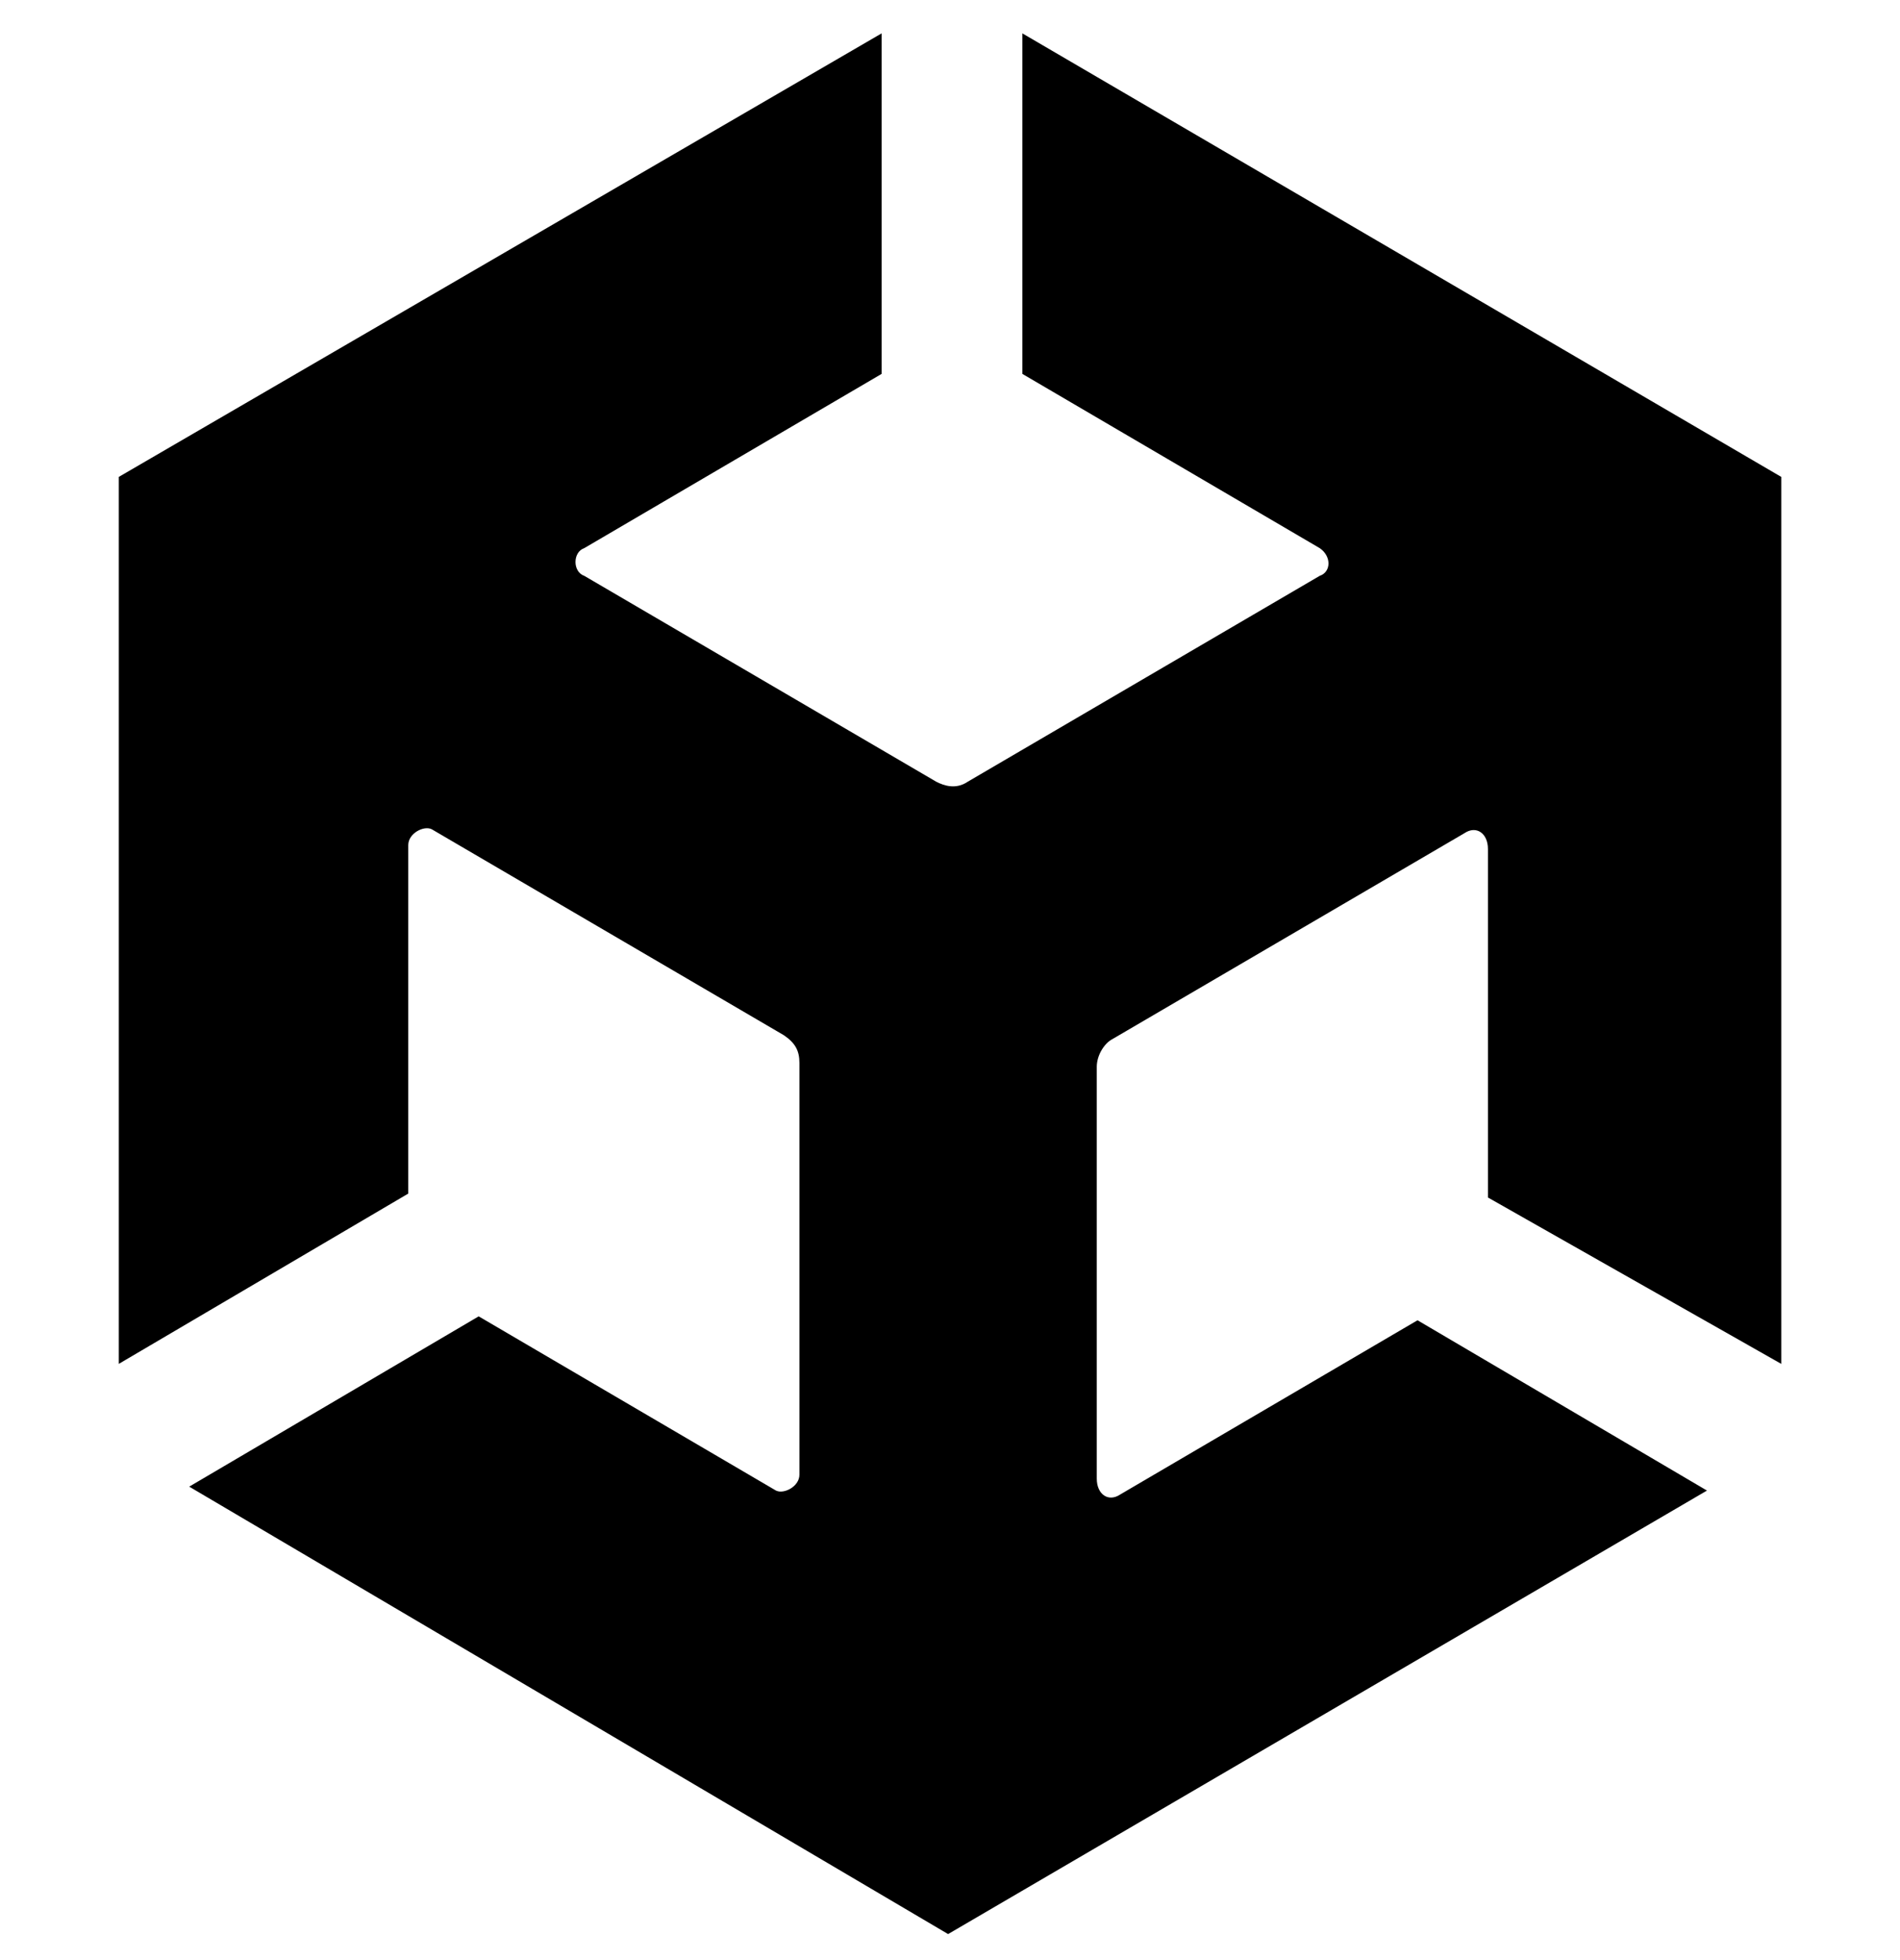
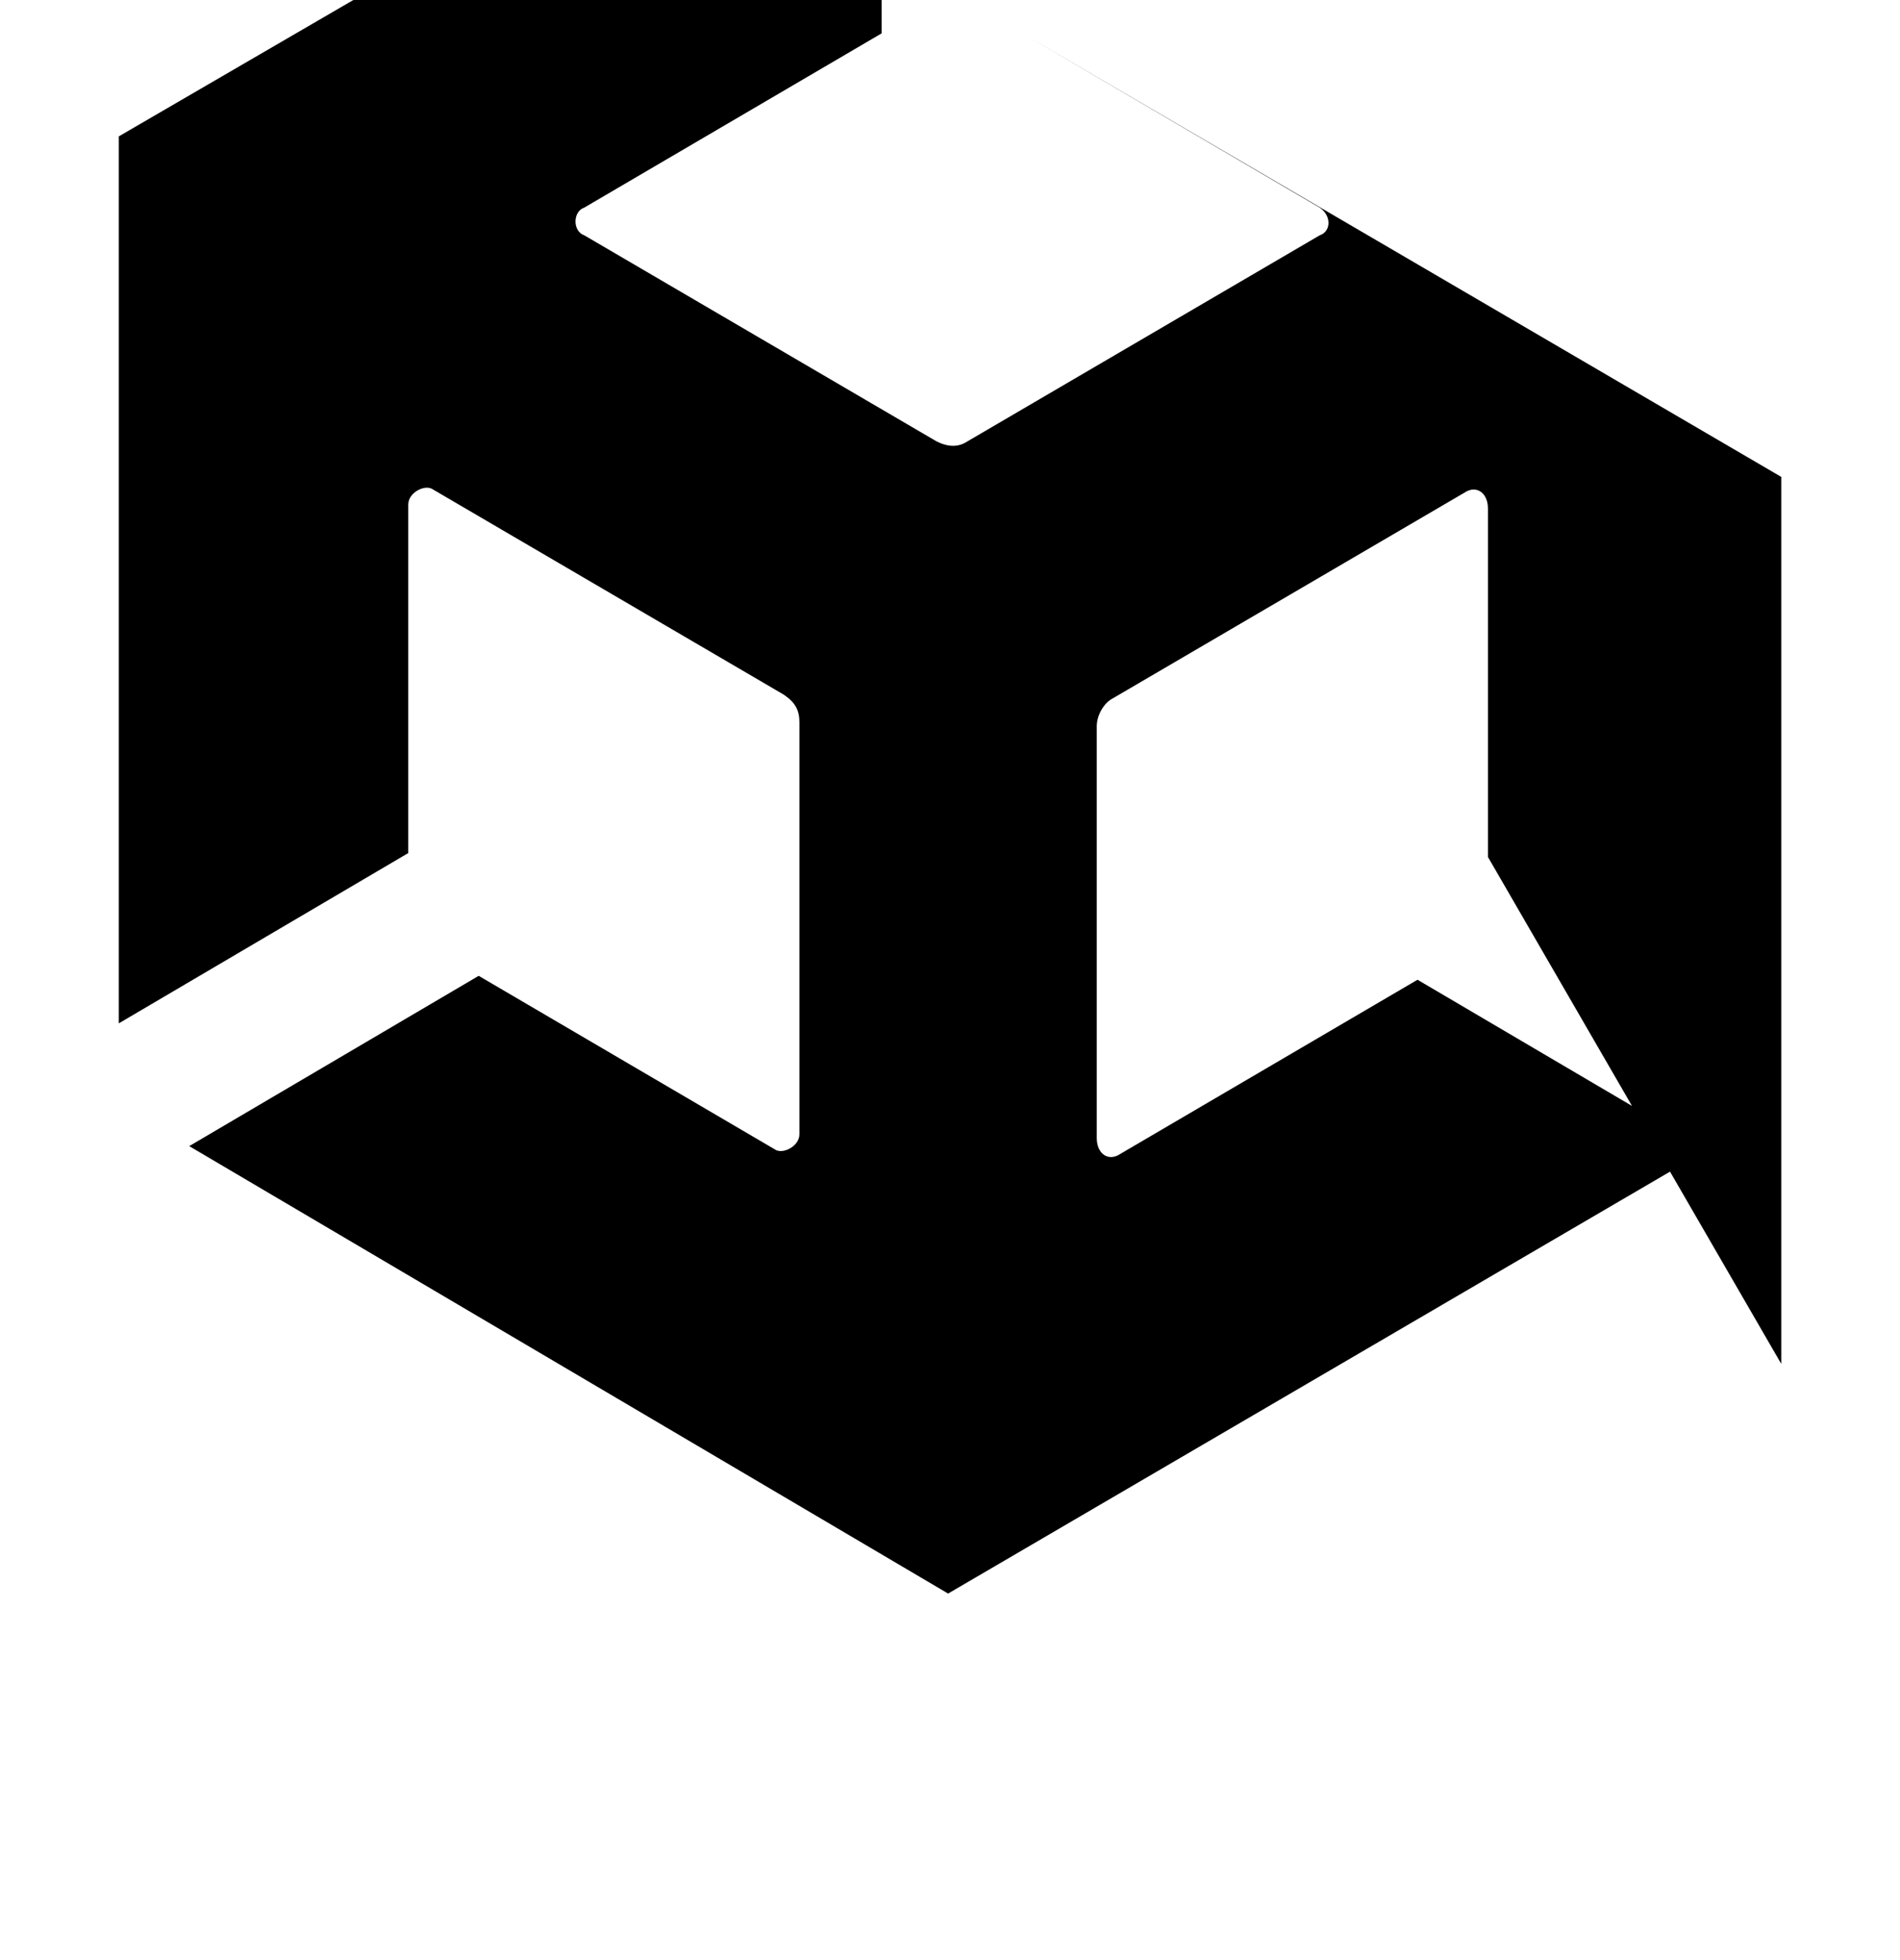
<svg xmlns="http://www.w3.org/2000/svg" fill="none" height="33" viewBox="0 0 32 33" width="32">
-   <path d="m30 22.962v-14.933l-12.781-7.467v5.733l5.007 2.933c.198.133.198.4 0 .467l-5.929 3.467c-.198.133-.395.067-.527 0l-5.929-3.467c-.198-.067-.198-.4 0-.467l5.007-2.933v-5.733l-12.847 7.467v14.933-.067.067l4.875-2.867v-5.867c0-.2.264-.333.395-.267l5.929 3.467c.198.133.264.267.264.467v6.933c0 .2-.264.333-.395.267l-5.007-2.933-4.875 2.867 12.781 7.533 12.781-7.467-4.875-2.867-5.007 2.933c-.198.133-.395 0-.395-.267v-6.933c0-.2.132-.4.264-.467l5.929-3.467c.198-.133.395 0 .395.267v5.867z" fill="#000" />
+   <path d="m30 22.962v-14.933l-12.781-7.467l5.007 2.933c.198.133.198.4 0 .467l-5.929 3.467c-.198.133-.395.067-.527 0l-5.929-3.467c-.198-.067-.198-.4 0-.467l5.007-2.933v-5.733l-12.847 7.467v14.933-.067.067l4.875-2.867v-5.867c0-.2.264-.333.395-.267l5.929 3.467c.198.133.264.267.264.467v6.933c0 .2-.264.333-.395.267l-5.007-2.933-4.875 2.867 12.781 7.533 12.781-7.467-4.875-2.867-5.007 2.933c-.198.133-.395 0-.395-.267v-6.933c0-.2.132-.4.264-.467l5.929-3.467c.198-.133.395 0 .395.267v5.867z" fill="#000" />
</svg>